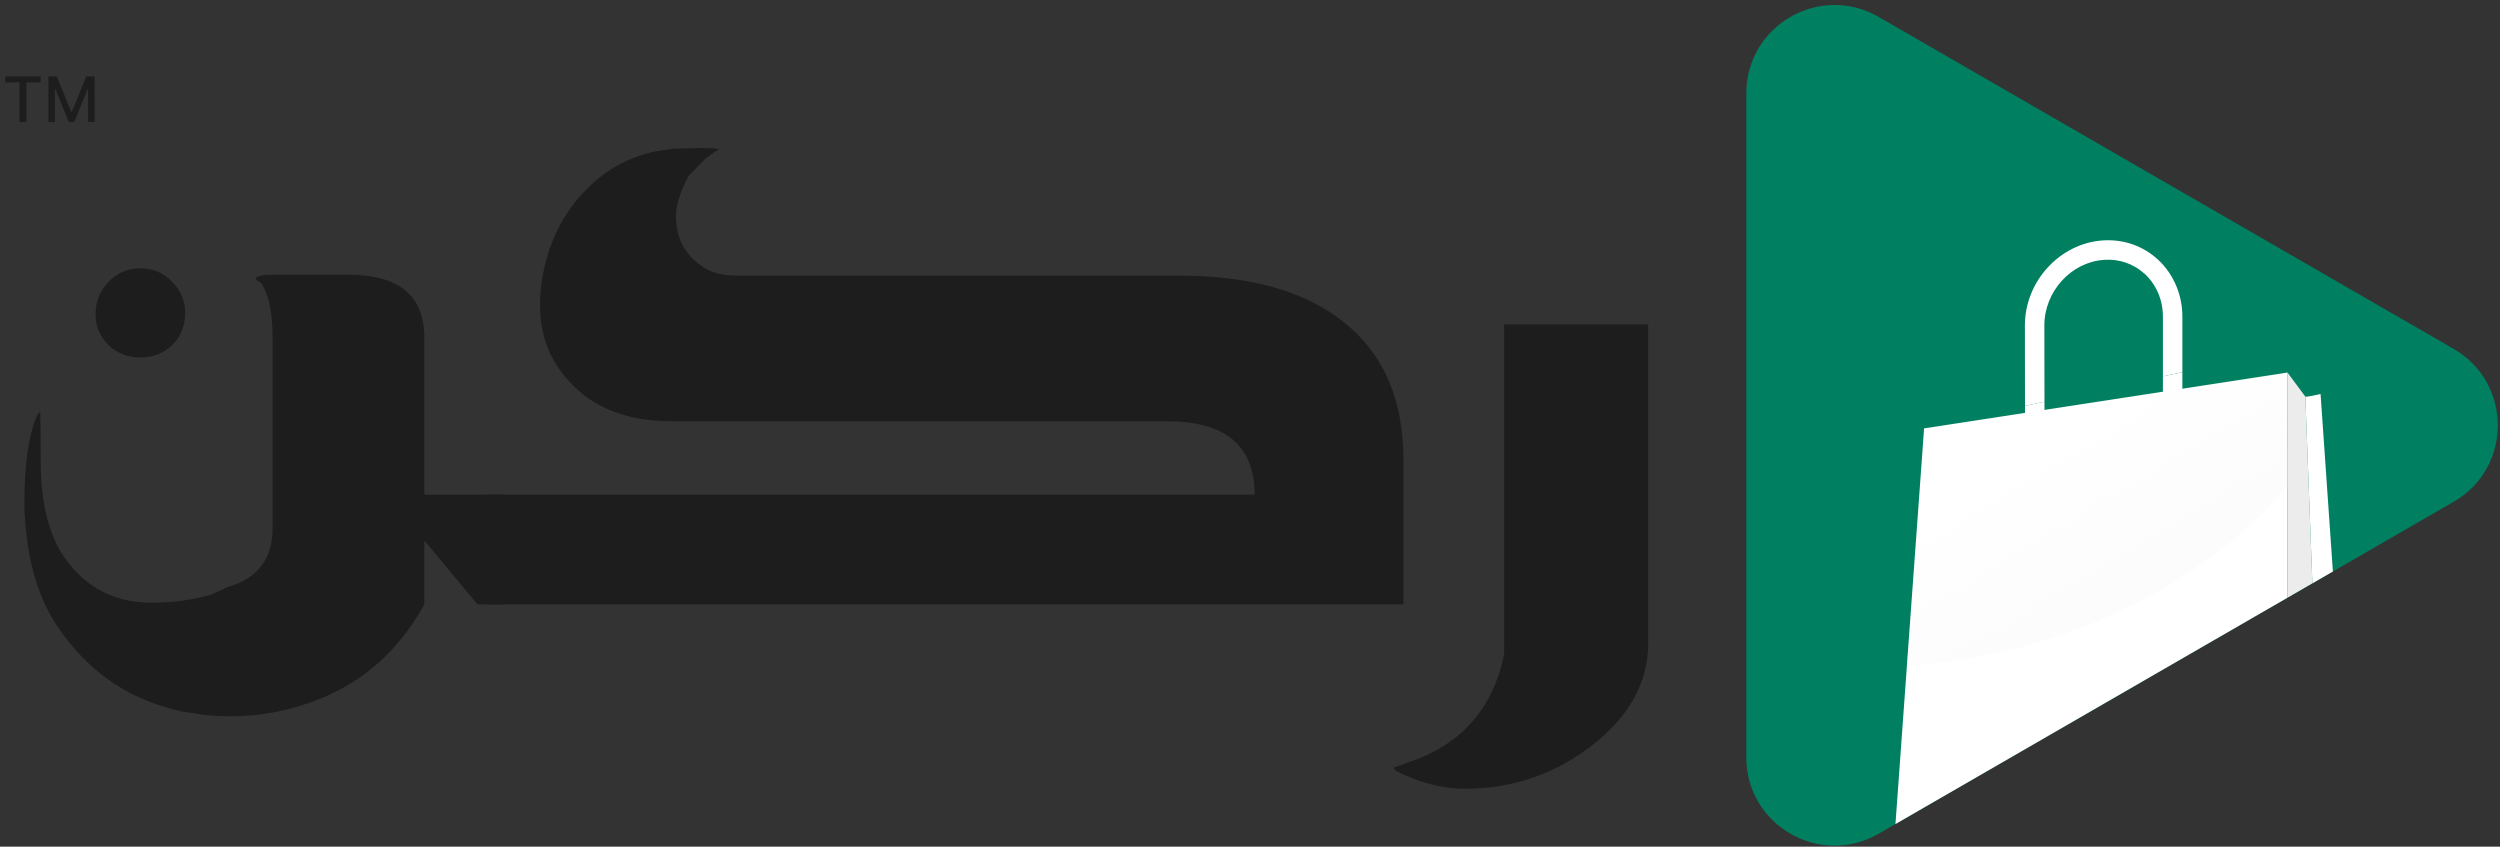
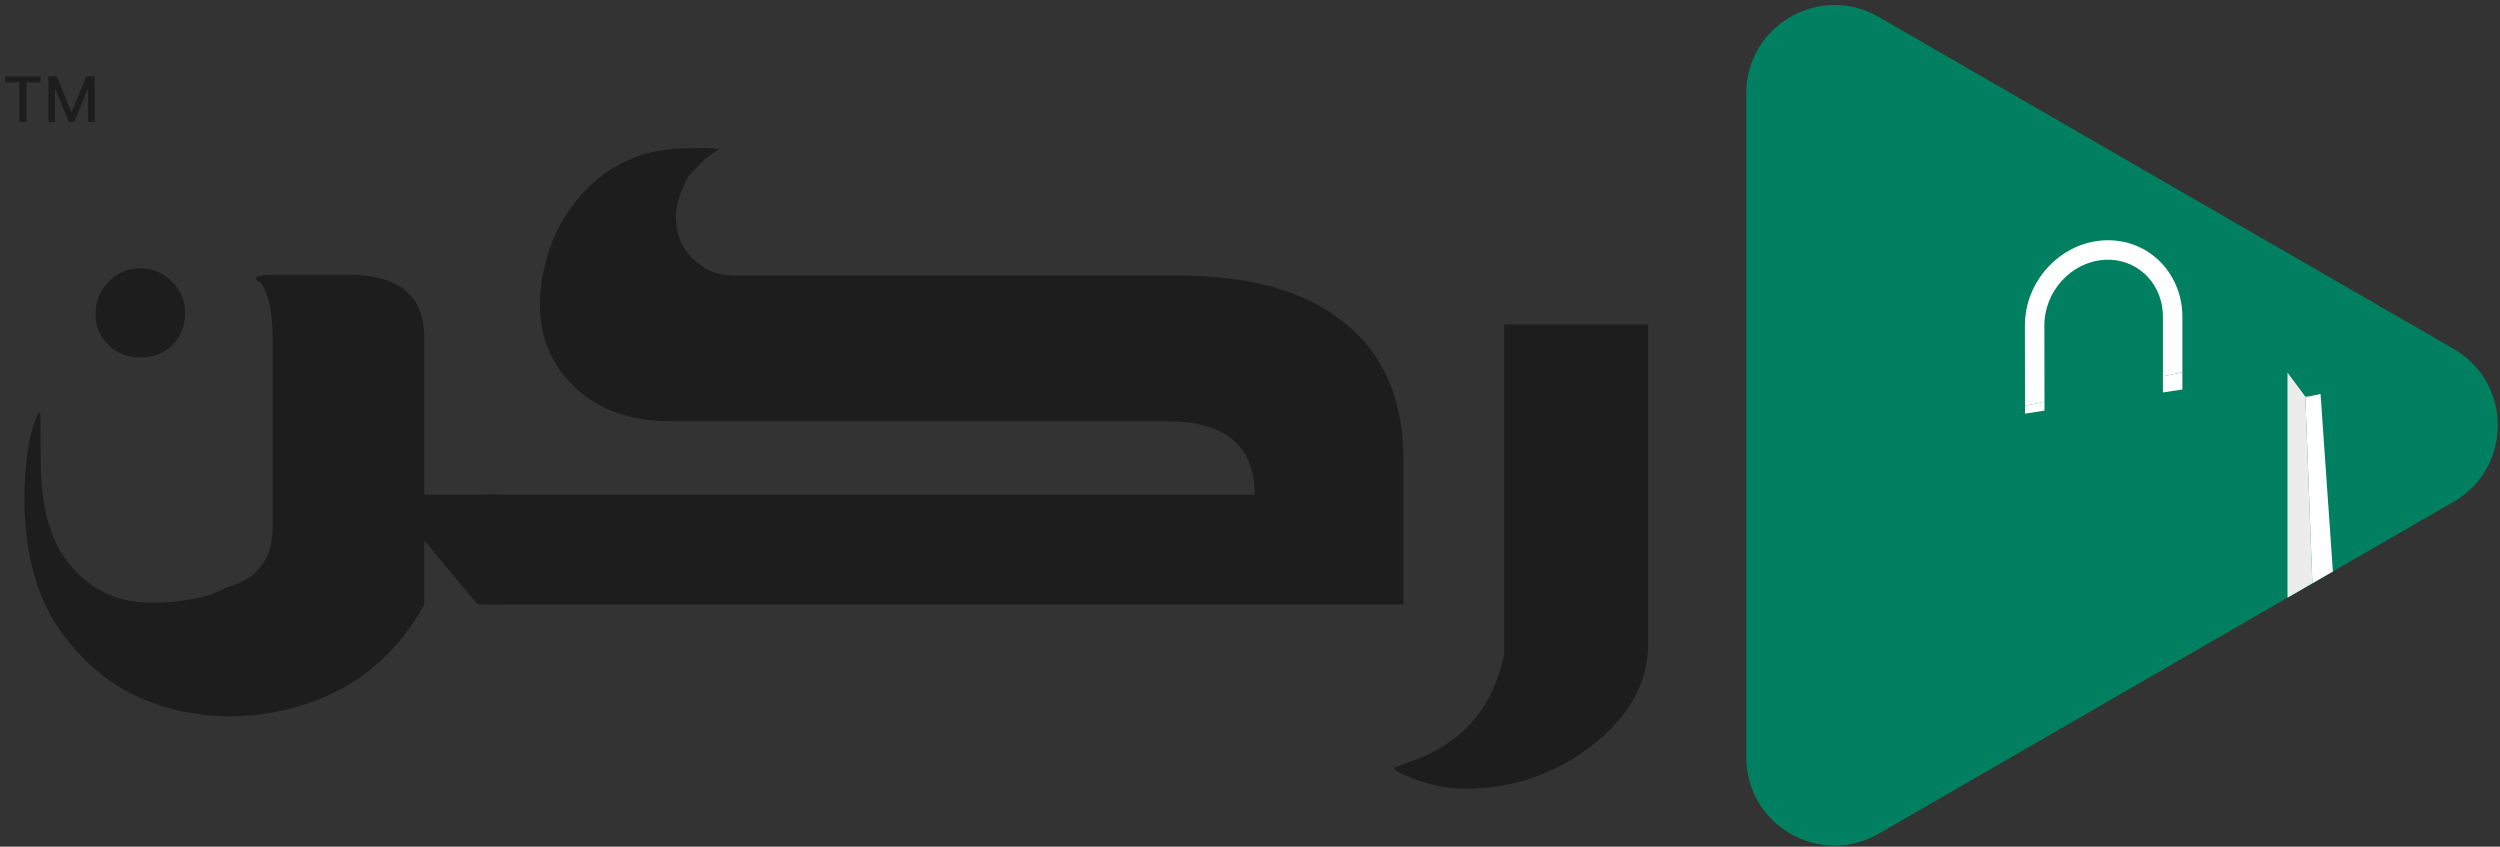
<svg xmlns="http://www.w3.org/2000/svg" width="499" height="169" viewBox="0 0 499 169" fill="none">
  <rect x="0" y="0" width="499" height="169" fill="#333333" stroke="none" />
  <path d="M300.227 64.762H328.976V128.421C328.976 136.52 324.898 143.565 316.741 149.554C309.554 154.802 301.454 157.426 292.441 157.426C288.676 157.426 284.912 156.628 281.147 155.03C279.151 154.232 278.152 153.633 278.152 153.234C278.438 153.119 279.55 152.72 281.489 152.036C291.757 148.499 298.003 141.369 300.227 130.645V64.762Z" fill="#1D1D1D" />
  <path d="M97.017 120.632V98.728H250.43C250.43 88.974 244.611 84.097 232.975 84.097H134.151C125.309 84.097 118.493 81.473 113.701 76.225C109.765 72.061 107.797 66.984 107.797 60.995C107.797 59.626 107.883 58.2 108.054 56.717C109.138 48.902 112.275 42.456 117.466 37.38C120.147 34.756 123.17 32.788 126.536 31.476C128.475 30.735 130.158 30.278 131.584 30.107L134.407 29.679L137.659 29.594C140.168 29.48 142.165 29.537 143.648 29.765C143.135 29.993 142.222 30.592 140.91 31.562L137.402 35.155C135.748 38.349 134.921 41.002 134.921 43.112C134.921 47.619 136.775 51.041 140.482 53.38C142.193 54.464 144.333 55.006 146.899 55.006H235.2C249.46 55.006 260.44 58.086 268.141 64.246C276.127 70.521 280.12 79.676 280.12 91.712V120.632H97.017Z" fill="#1D1D1D" />
  <path d="M100.355 98.728V120.632H95.306L84.697 107.883V120.632C79.677 129.759 72.547 136.119 63.306 139.712C57.716 141.88 51.983 142.964 46.108 142.964C43.998 142.964 42.058 142.85 40.29 142.622L36.354 142.023L34.643 141.595C25.06 139.199 17.359 133.723 11.541 125.167C7.833 119.691 5.666 112.703 5.038 104.204C4.924 103.063 4.867 101.865 4.867 100.611C4.867 92.454 5.751 86.493 7.52 82.728C7.577 82.614 7.748 82.443 8.033 82.215C8.09 83.184 8.119 86.379 8.119 91.798C8.119 100.24 9.687 106.714 12.825 111.22C17.046 117.267 22.835 120.29 30.194 120.29C33.274 120.29 35.926 120.062 38.151 119.605C39.235 119.434 40.404 119.178 41.659 118.835C42.286 118.664 43.513 118.122 45.338 117.21C51.385 115.498 54.408 111.562 54.408 105.402V67.412C54.408 62.336 53.638 58.685 52.097 56.46C51.413 56.118 51.071 55.833 51.071 55.605C51.071 55.263 51.784 55.006 53.21 54.835H69.552C79.649 54.835 84.697 59.027 84.697 67.412V98.728H100.355ZM19.07 62.706C19.07 60.254 19.926 58.115 21.637 56.289C23.406 54.464 25.516 53.551 27.969 53.551C30.536 53.551 32.675 54.464 34.386 56.289C36.154 58.057 37.01 60.197 36.953 62.706C36.896 65.216 36.012 67.298 34.301 68.953C32.589 70.55 30.479 71.348 27.969 71.348C25.516 71.348 23.406 70.521 21.637 68.867C19.926 67.156 19.07 65.102 19.07 62.706Z" fill="#1D1D1D" />
  <path d="M1.055 16.443V15.261H8.1V16.443H5.26V24.364H3.891V16.443H1.055ZM9.657 15.261H11.324L14.222 22.337H14.328L17.226 15.261H18.893V24.364H17.586V17.777H17.502L14.817 24.35H13.733L11.048 17.772H10.964V24.364H9.657V15.261Z" fill="#1D1D1D" />
  <g clip-path="url(#clip0_47_15)">
    <path d="M489.753 69.641L374.983 3.378C363.241 -3.401 348.561 5.073 348.561 18.633V151.157C348.561 164.717 363.239 173.192 374.983 166.411L489.753 100.149C501.497 93.371 501.497 76.422 489.753 69.641Z" fill="#008060" />
-     <path d="M378.333 164.48L456.586 119.3V74.361L384.048 85.501L378.333 164.48Z" fill="white" />
-     <path d="M407.075 80.213C407.075 80.83 407.075 81.422 407.073 81.963C407.073 81.422 407.075 80.832 407.075 80.213Z" fill="white" />
    <path d="M430.832 51.91C427.849 49.114 423.923 47.714 419.761 47.986C411.14 48.54 404.142 56.175 404.168 65.007C404.189 72.263 404.194 77.384 404.19 81.004L408.078 80.173C408.08 76.594 408.073 71.717 408.054 64.994C408.036 58.179 413.399 52.287 420.01 51.863C423.021 51.66 425.853 52.652 428.028 54.62C428.075 54.663 428.125 54.7 428.173 54.744C429.086 55.599 429.825 56.595 430.396 57.689C431.255 59.336 431.717 61.207 431.717 63.193V75.115L435.603 74.284V63.191C435.603 60.777 435.073 58.488 434.101 56.429C433.505 55.165 432.745 53.988 431.814 52.932C431.503 52.58 431.18 52.236 430.832 51.91Z" fill="white" />
    <path d="M404.191 81.004C404.191 81.555 404.189 82.077 404.189 82.561L408.077 81.963C408.077 81.422 408.079 80.83 408.079 80.213C408.079 80.198 408.079 80.187 408.079 80.173L404.191 81.004Z" fill="white" />
    <path d="M431.715 78.333L435.602 77.737V74.287L431.715 75.117V78.333Z" fill="white" />
    <path d="M461.549 116.433L460.144 79.168L456.585 74.361V119.3L461.549 116.433Z" fill="#ECECEC" />
    <path d="M465.644 114.071L463.184 78.631C463.184 78.631 460.44 79.294 460.146 79.168L461.552 116.435L465.644 114.071Z" fill="white" />
-     <path opacity="0.5" d="M380.612 132.957C411.951 130.687 439.293 117.066 456.584 97.109V74.361L384.045 85.501L380.612 132.957Z" fill="url(#paint0_linear_47_15)" />
  </g>
  <defs>
    <linearGradient id="paint0_linear_47_15" x1="408.142" y1="86.165" x2="440.4" y2="140.127" gradientUnits="userSpaceOnUse">
      <stop stop-color="#F5F5F5" stop-opacity="0" />
      <stop offset="0.91" stop-color="#F5F5F5" stop-opacity="0.91" />
      <stop offset="1" stop-color="#EEEAEA" />
    </linearGradient>
    <clipPath id="clip0_47_15">
      <rect width="150" height="168.121" fill="white" transform="translate(348.561 0.834)" />
    </clipPath>
  </defs>
</svg>